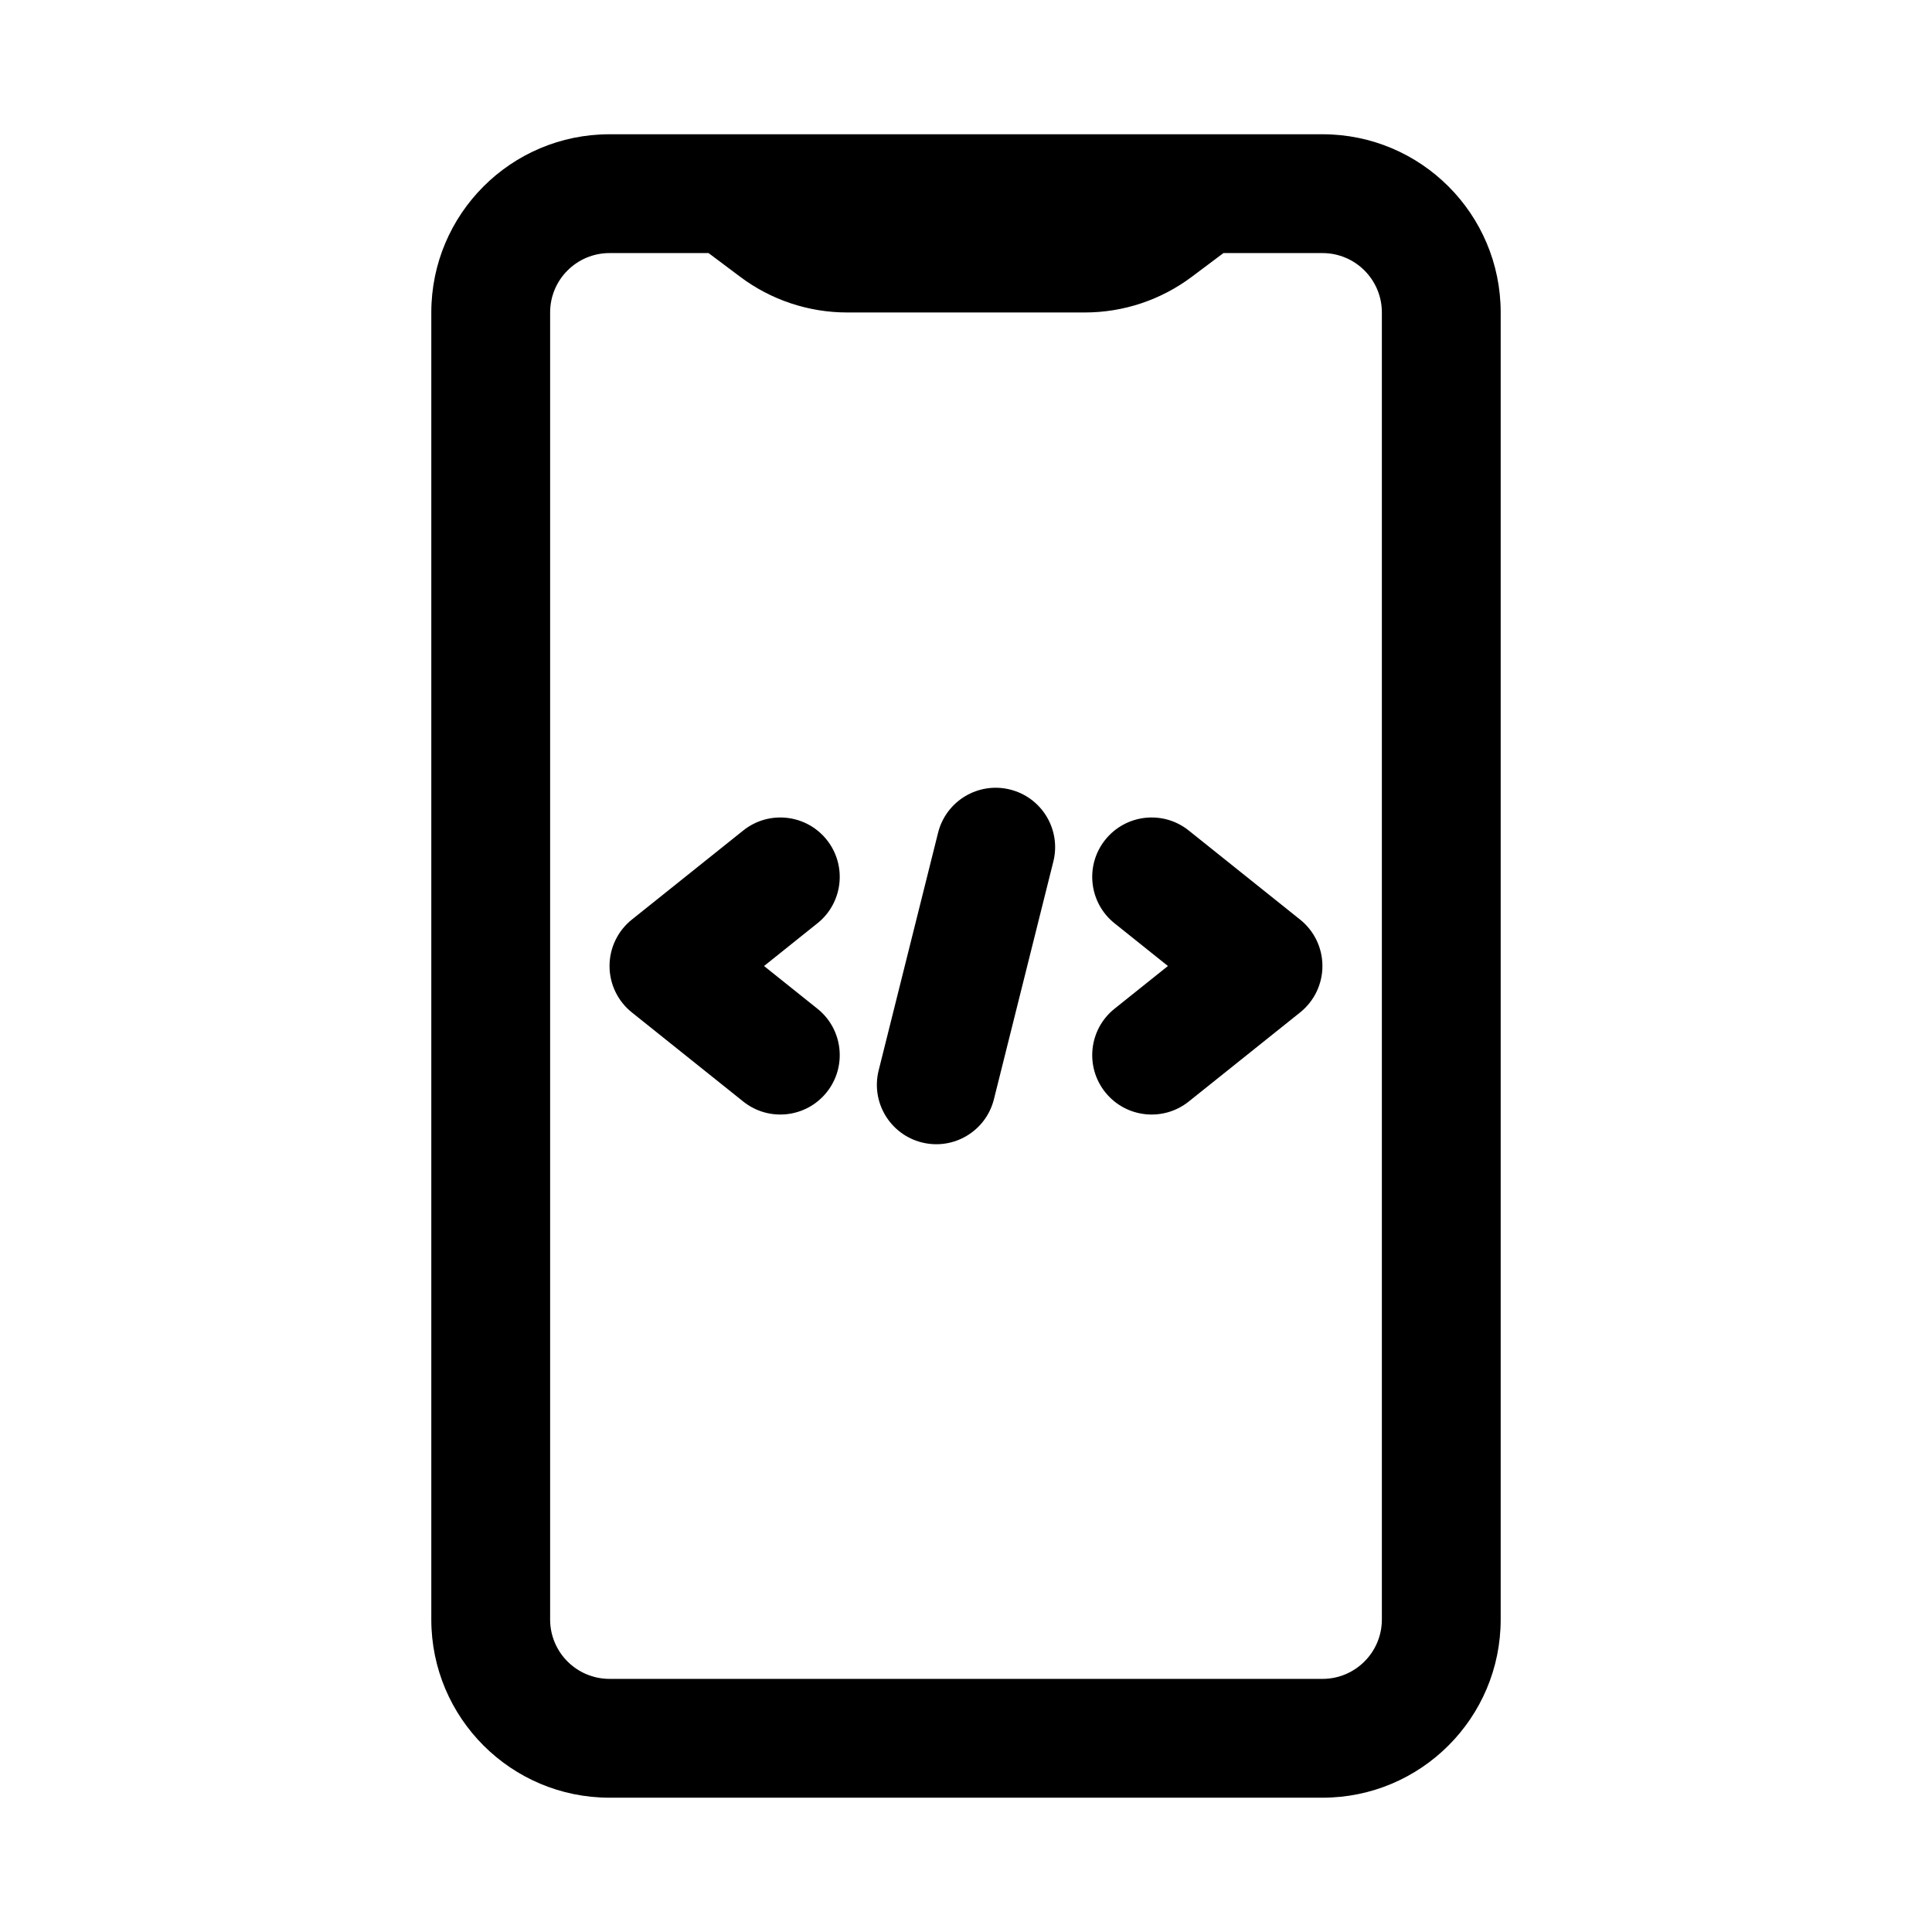
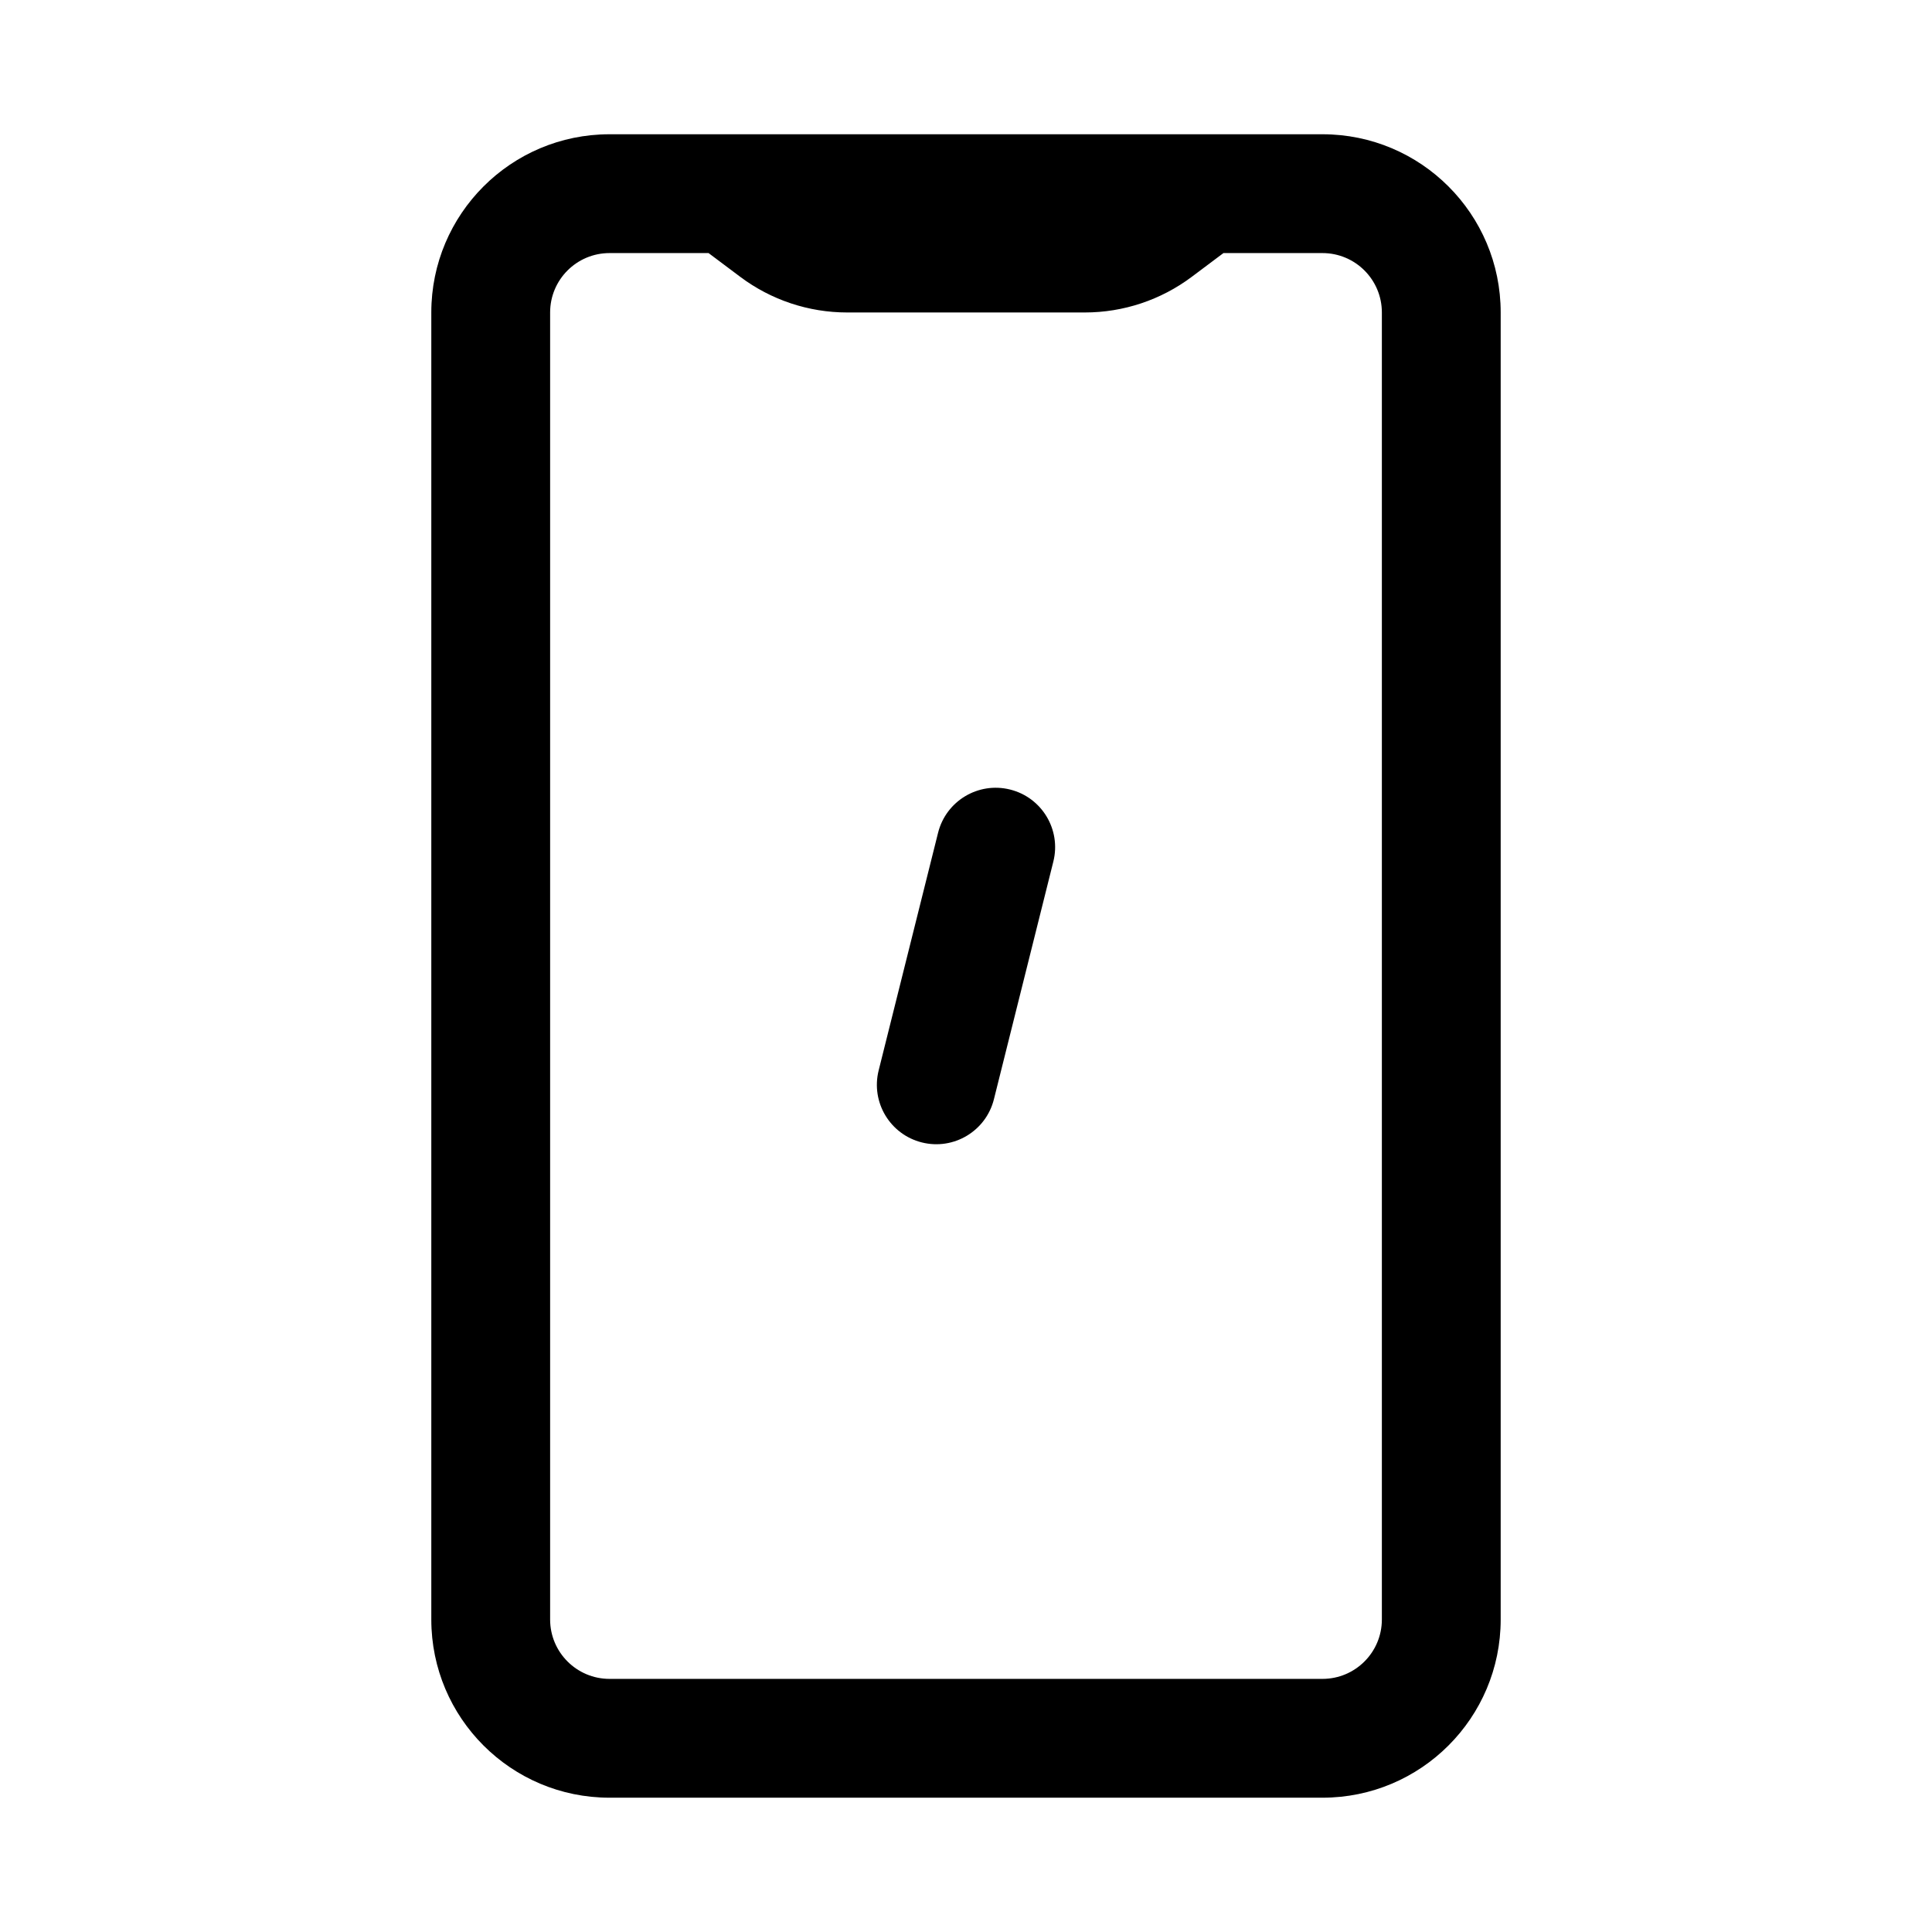
<svg xmlns="http://www.w3.org/2000/svg" fill="#000000" width="800px" height="800px" version="1.1" viewBox="144 144 512 512">
  <g>
    <path d="m392.6 364.69c2.109-8.434 10.656-13.562 19.09-11.453 8.438 2.106 13.566 10.656 11.457 19.09l-15.746 62.977c-2.106 8.434-10.652 13.566-19.09 11.457s-13.566-10.656-11.457-19.094z" />
-     <path d="m363.09 366.55c5.43 6.789 4.332 16.699-2.461 22.129l-14.152 11.324 14.152 11.32c6.793 5.43 7.891 15.34 2.461 22.129-5.434 6.793-15.34 7.891-22.129 2.461l-29.523-23.617c-3.734-2.988-5.906-7.512-5.906-12.293 0-4.785 2.172-9.309 5.906-12.297l29.523-23.613c6.789-5.434 16.695-4.332 22.129 2.457z" />
-     <path d="m439.36 388.68c-6.789-5.43-7.891-15.34-2.461-22.129 5.434-6.789 15.34-7.891 22.133-2.457l29.52 23.613c3.734 2.988 5.906 7.512 5.906 12.297 0 4.781-2.172 9.305-5.906 12.293l-29.52 23.617c-6.793 5.43-16.699 4.332-22.133-2.461-5.43-6.789-4.328-16.699 2.461-22.129l14.152-11.32z" />
    <path d="m258.3 226.81c0-26.086 21.148-47.23 47.234-47.23h188.93c26.09 0 47.234 21.145 47.234 47.23v346.37c0 26.086-21.145 47.23-47.234 47.23h-188.93c-26.086 0-47.234-21.145-47.234-47.23zm47.234-15.742c-8.695 0-15.746 7.047-15.746 15.742v346.37c0 8.695 7.051 15.742 15.746 15.742h188.93c8.699 0 15.746-7.047 15.746-15.742v-346.37c0-8.695-7.047-15.742-15.746-15.742h-26.238l-8.398 6.297c-8.176 6.133-18.117 9.445-28.336 9.445h-62.977c-10.223 0-20.164-3.312-28.34-9.445l-8.398-6.297z" fill-rule="evenodd" />
  </g>
</svg>